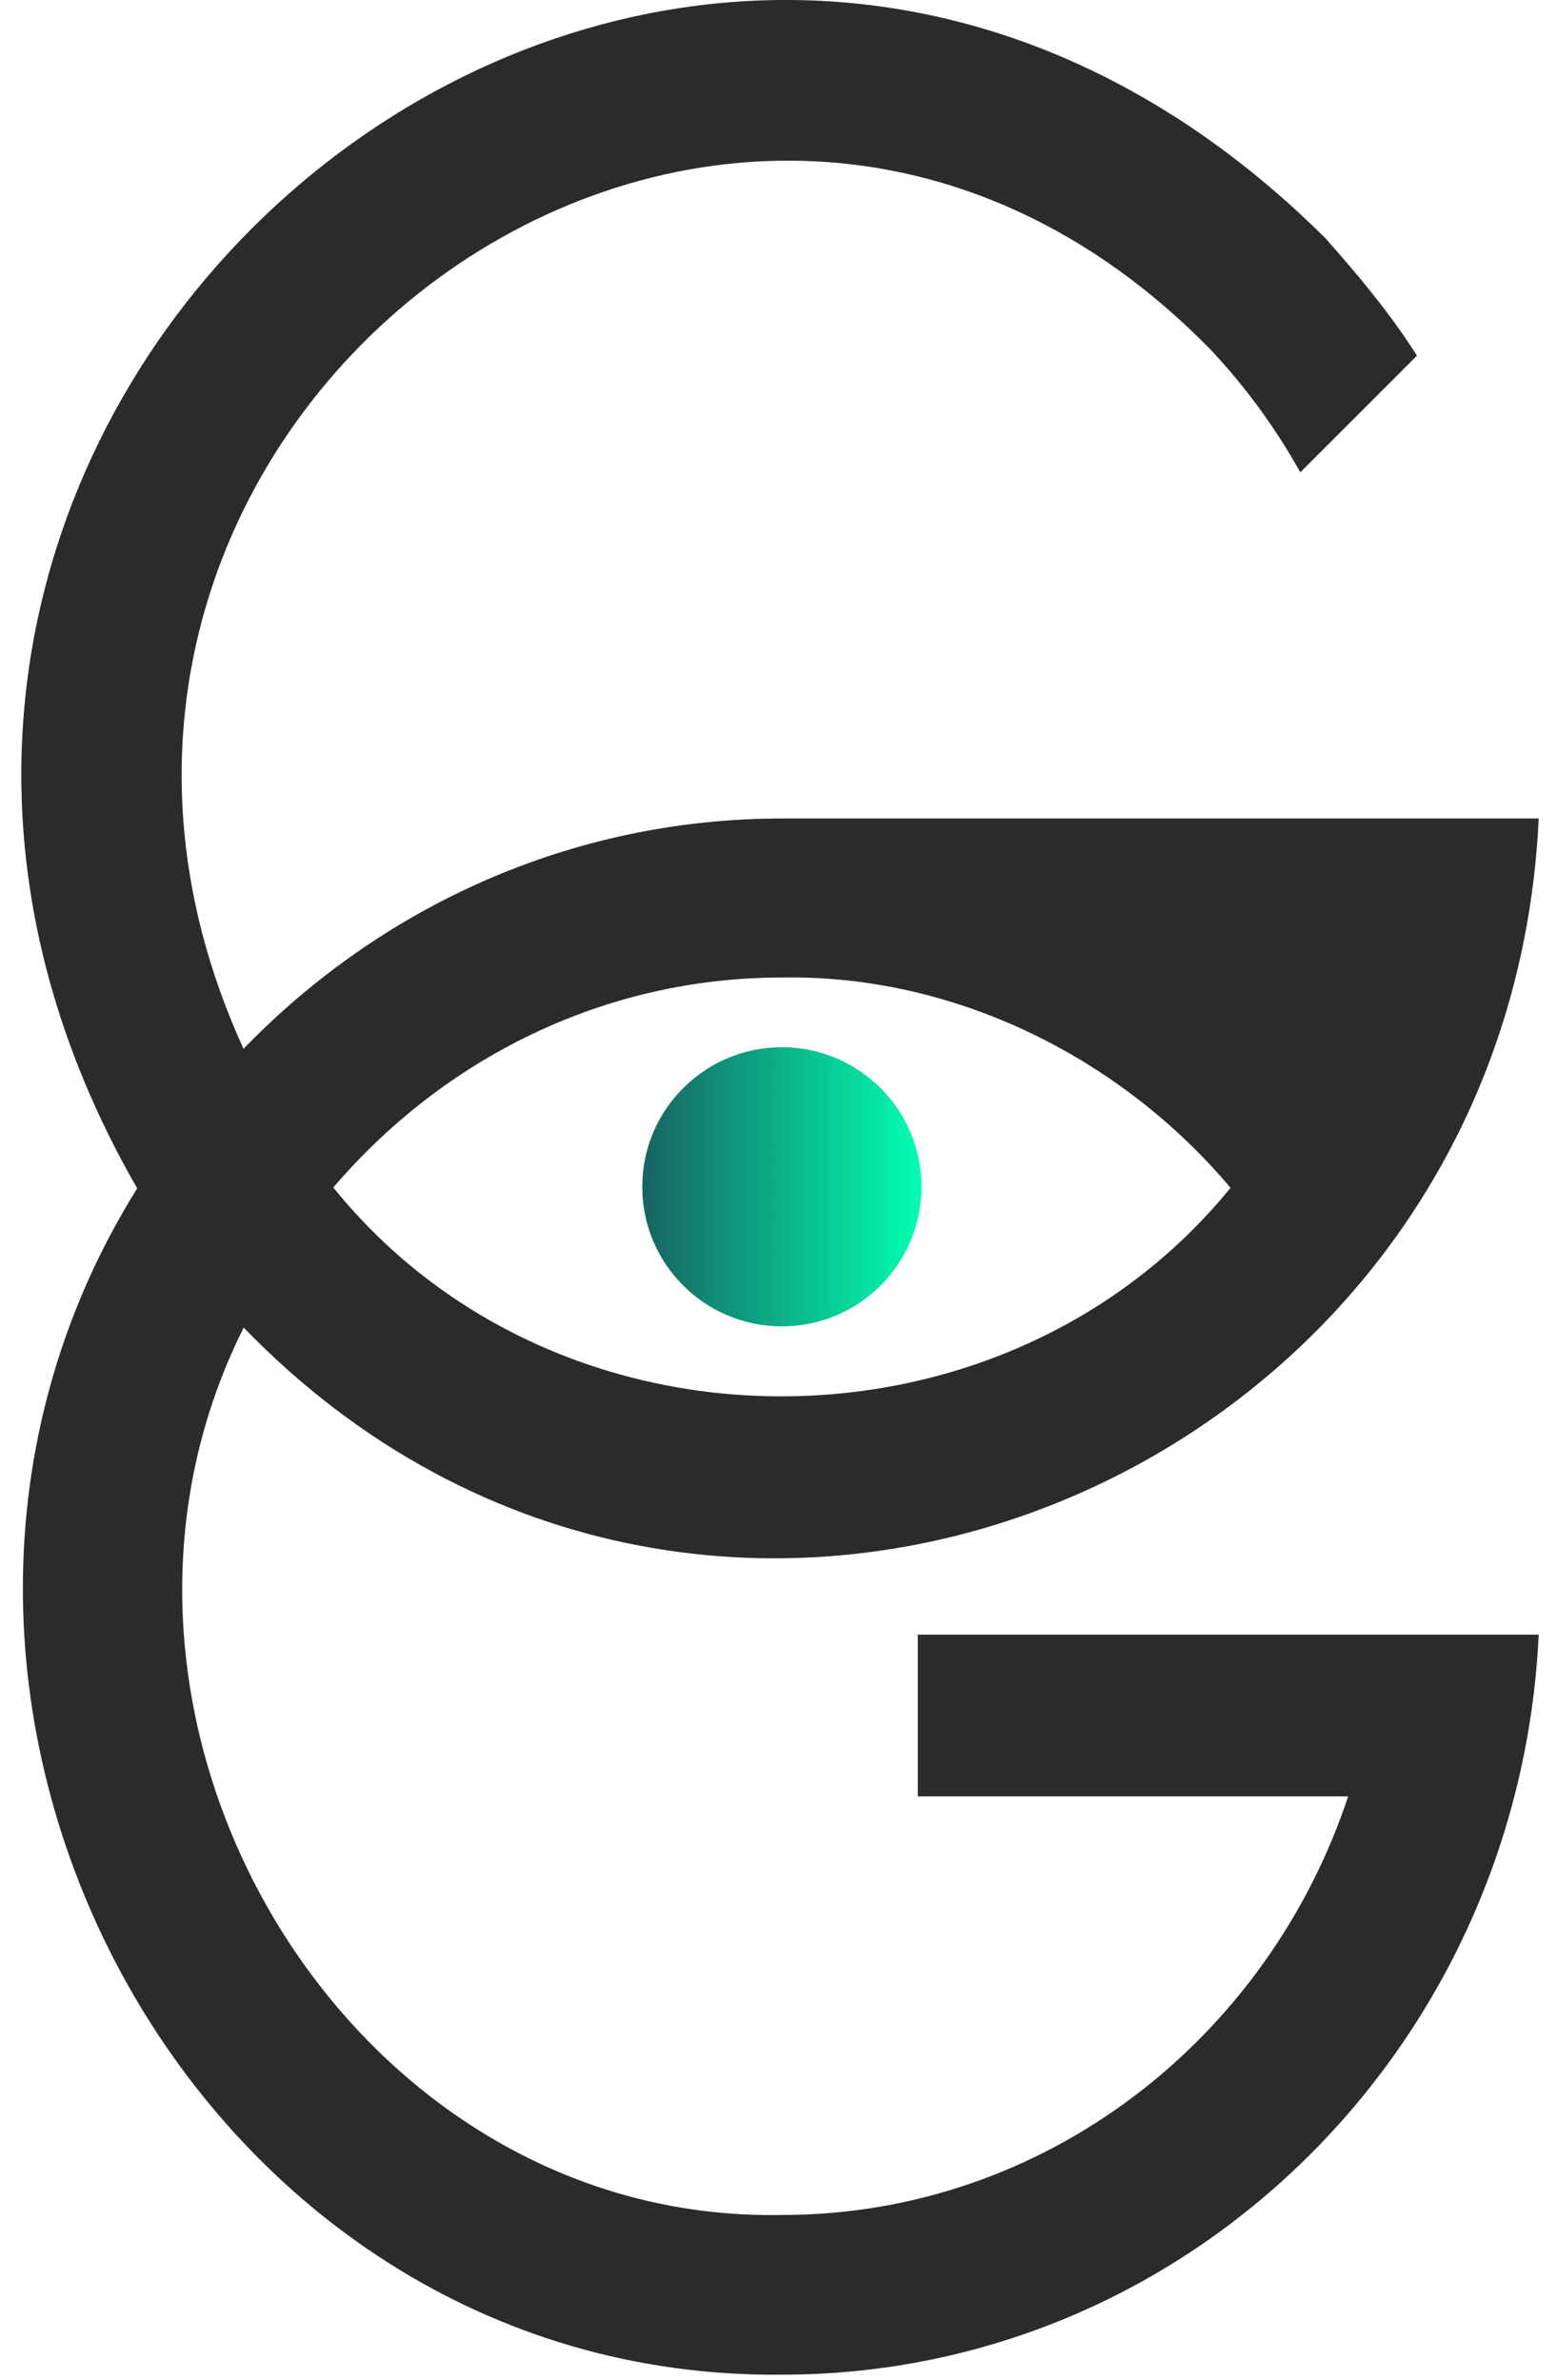
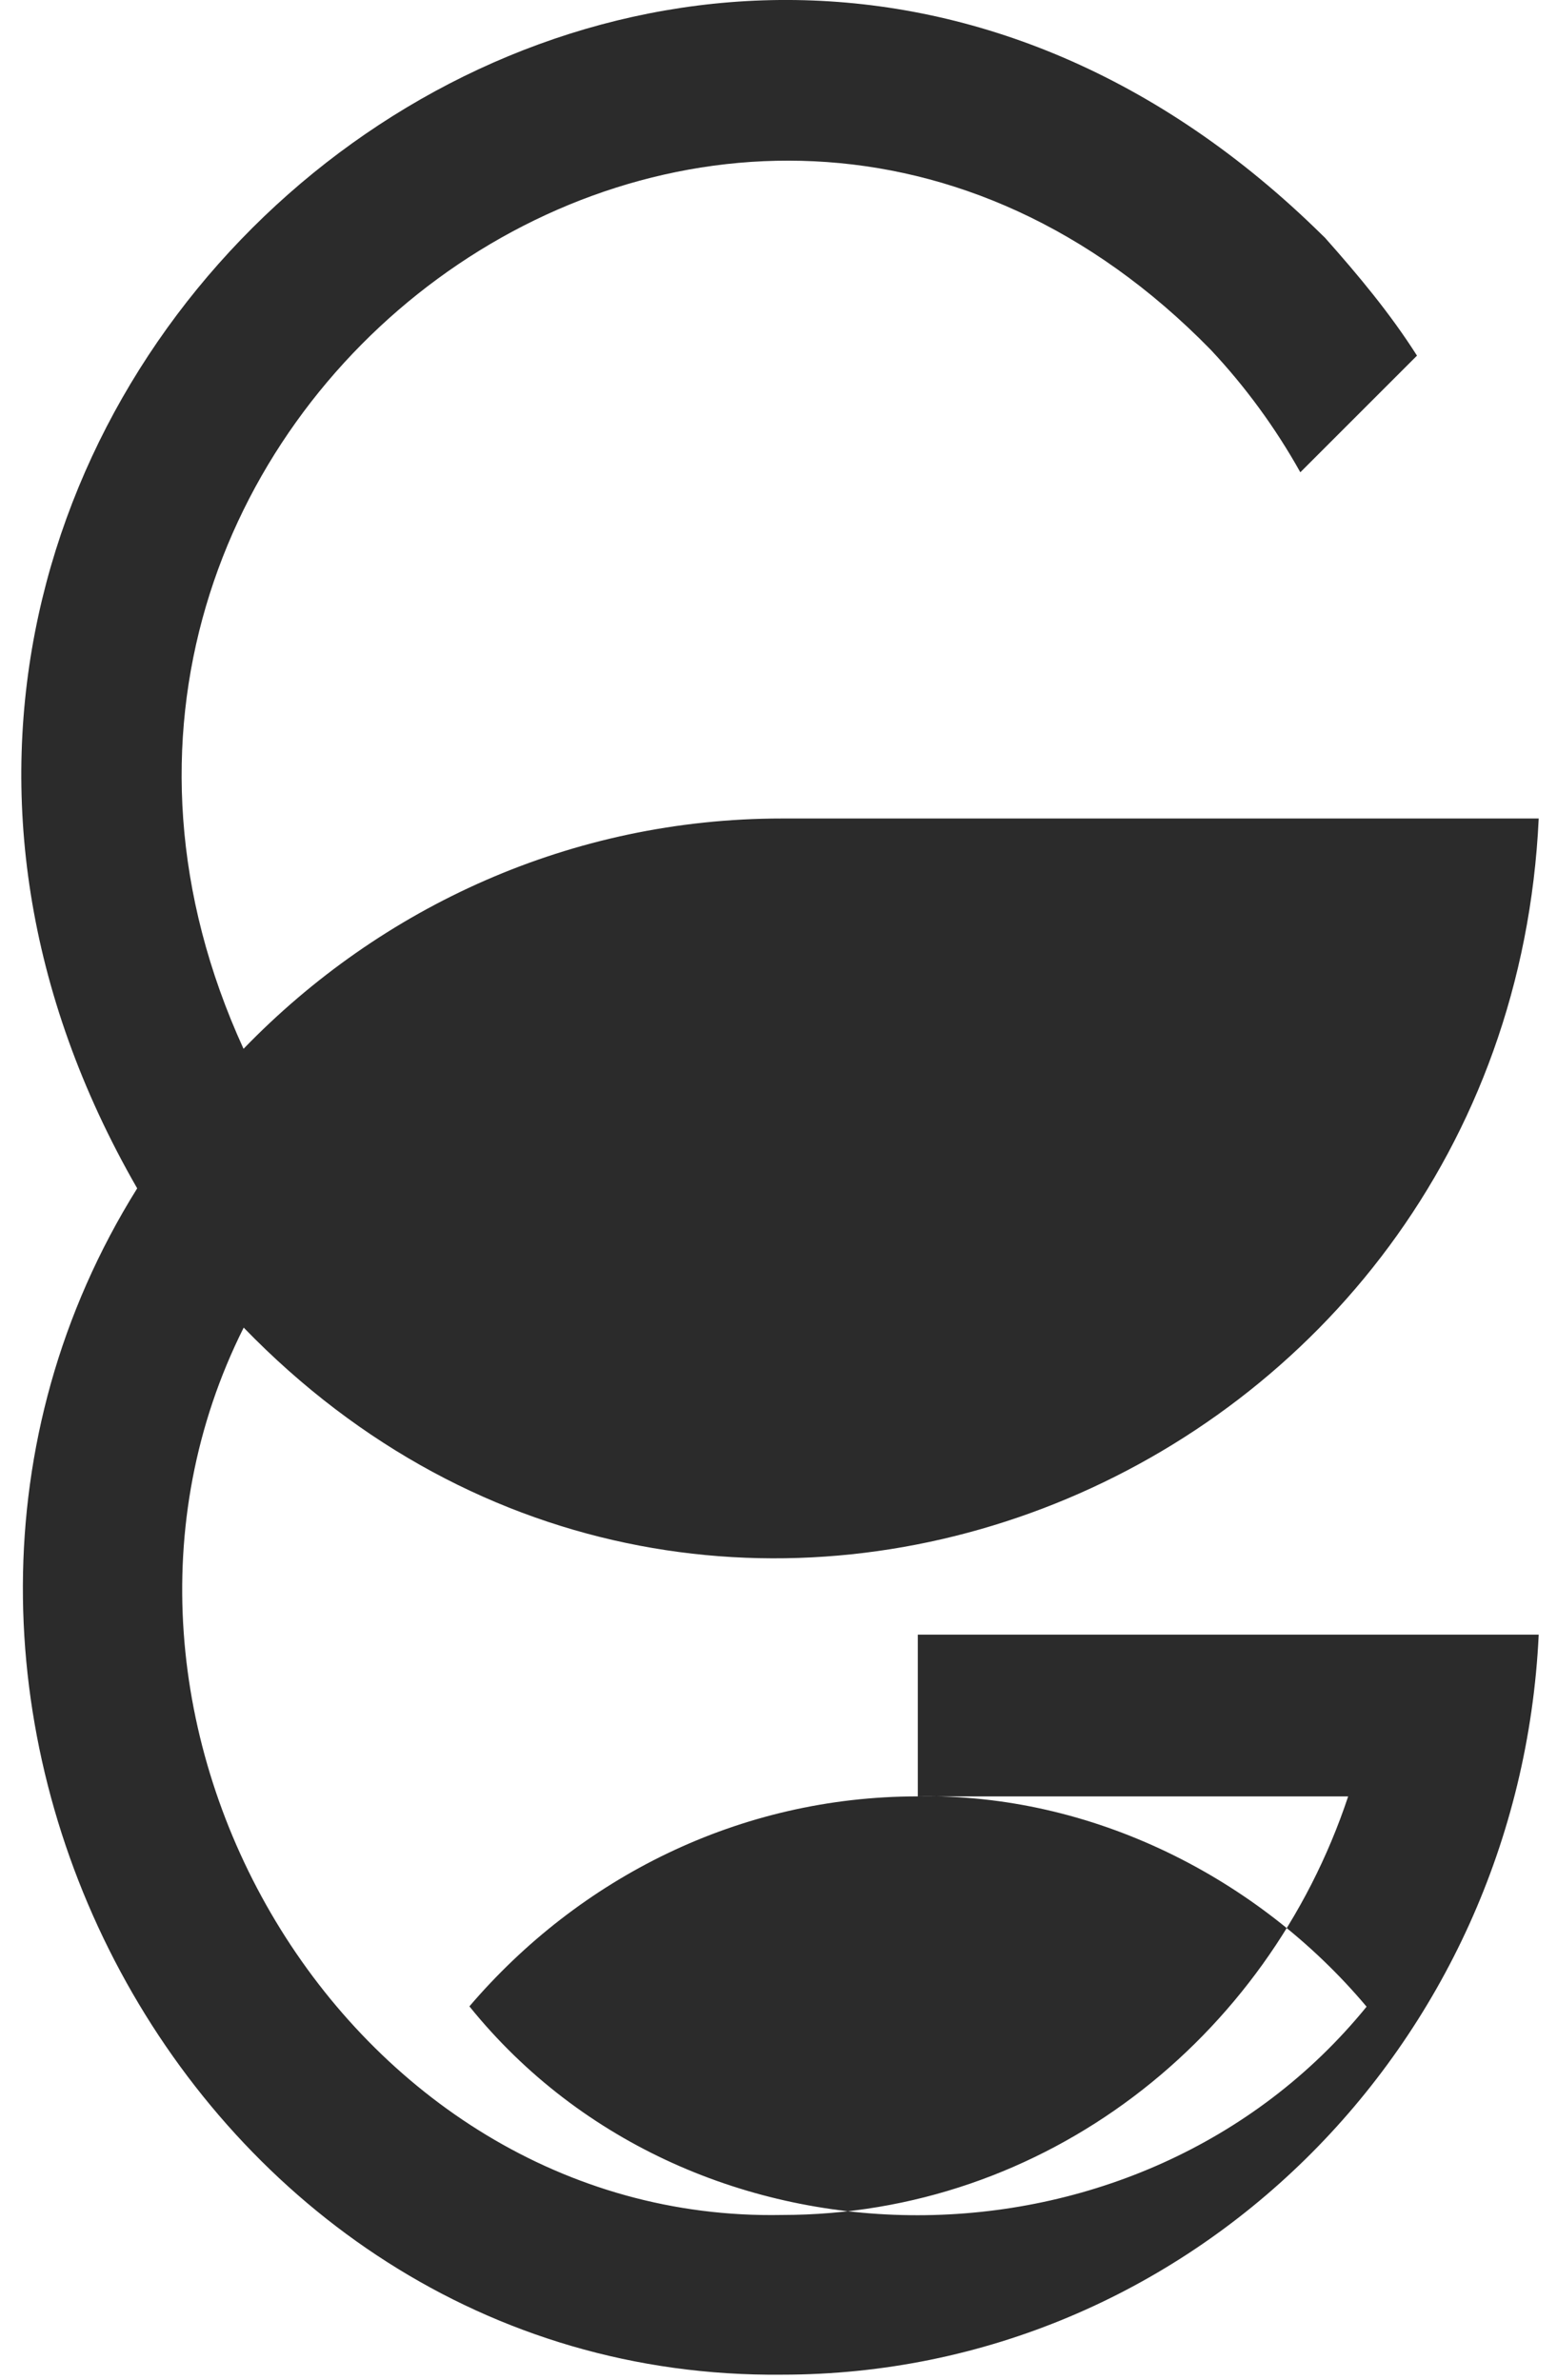
<svg xmlns="http://www.w3.org/2000/svg" viewBox="663.105 0 292.544 447.265">
  <defs>
    <linearGradient id="linear-gradient" x1="116.67" y1="223.02" x2="169.13" y2="223.02" gradientUnits="userSpaceOnUse">
      <stop offset="0" stop-color="#186361" />
      <stop offset="1" stop-color="#00ffb0" />
    </linearGradient>
    <style>.cls-1{fill:url(#linear-gradient);}.cls-1,.cls-2,.cls-3{stroke-width:0px;}.cls-2{fill:#2b2b2b;}.cls-3{fill:url(#linear-gradient-2);}</style>
  </defs>
  <g id="GG" transform="matrix(1, 0, 0, 1, 667.112, -7.105427357601002e-15)">
-     <circle class="cls-1" cx="142.9" cy="223.02" r="26.23" />
-     <path class="cls-2" d="M168.44,337.57h80.86c-15.16,45.68-57.06,78.66-106.37,78.66-81.98,1.6-138-93.19-101.15-166.75,88.09,90.96,237.47,29.1,243.32-95.67h-142.17c-39.57,0-75.35,16.57-101.18,43.28C-11.86,79.82,132.13-27.81,223.5,65.75c6.47,6.9,12.13,14.62,16.81,23l21.92-21.92c-5.06-7.96-11.02-15.1-17.3-22.17,0,0-.48-.47-.49-.47C121.04-77.44-63.55,75.01,21.77,223.31c-58.69,94.04,9.88,224.08,121.16,222.93,76.36,0,138.52-61.68,142.17-139.06h-116.66v30.4ZM142.87,183.69h0c32.74-.58,63.96,15.28,84.32,39.52-42.41,52.14-126.27,52.38-168.57-.06,20.62-24.15,50.7-39.46,84.26-39.46Z" />
+     <path class="cls-2" d="M168.44,337.57h80.86c-15.16,45.68-57.06,78.66-106.37,78.66-81.98,1.6-138-93.19-101.15-166.75,88.09,90.96,237.47,29.1,243.32-95.67h-142.17c-39.57,0-75.35,16.57-101.18,43.28C-11.86,79.82,132.13-27.81,223.5,65.75c6.47,6.9,12.13,14.62,16.81,23l21.92-21.92c-5.06-7.96-11.02-15.1-17.3-22.17,0,0-.48-.47-.49-.47C121.04-77.44-63.55,75.01,21.77,223.31c-58.69,94.04,9.88,224.08,121.16,222.93,76.36,0,138.52-61.68,142.17-139.06h-116.66v30.4Zh0c32.74-.58,63.96,15.28,84.32,39.52-42.41,52.14-126.27,52.38-168.57-.06,20.62-24.15,50.7-39.46,84.26-39.46Z" />
  </g>
</svg>